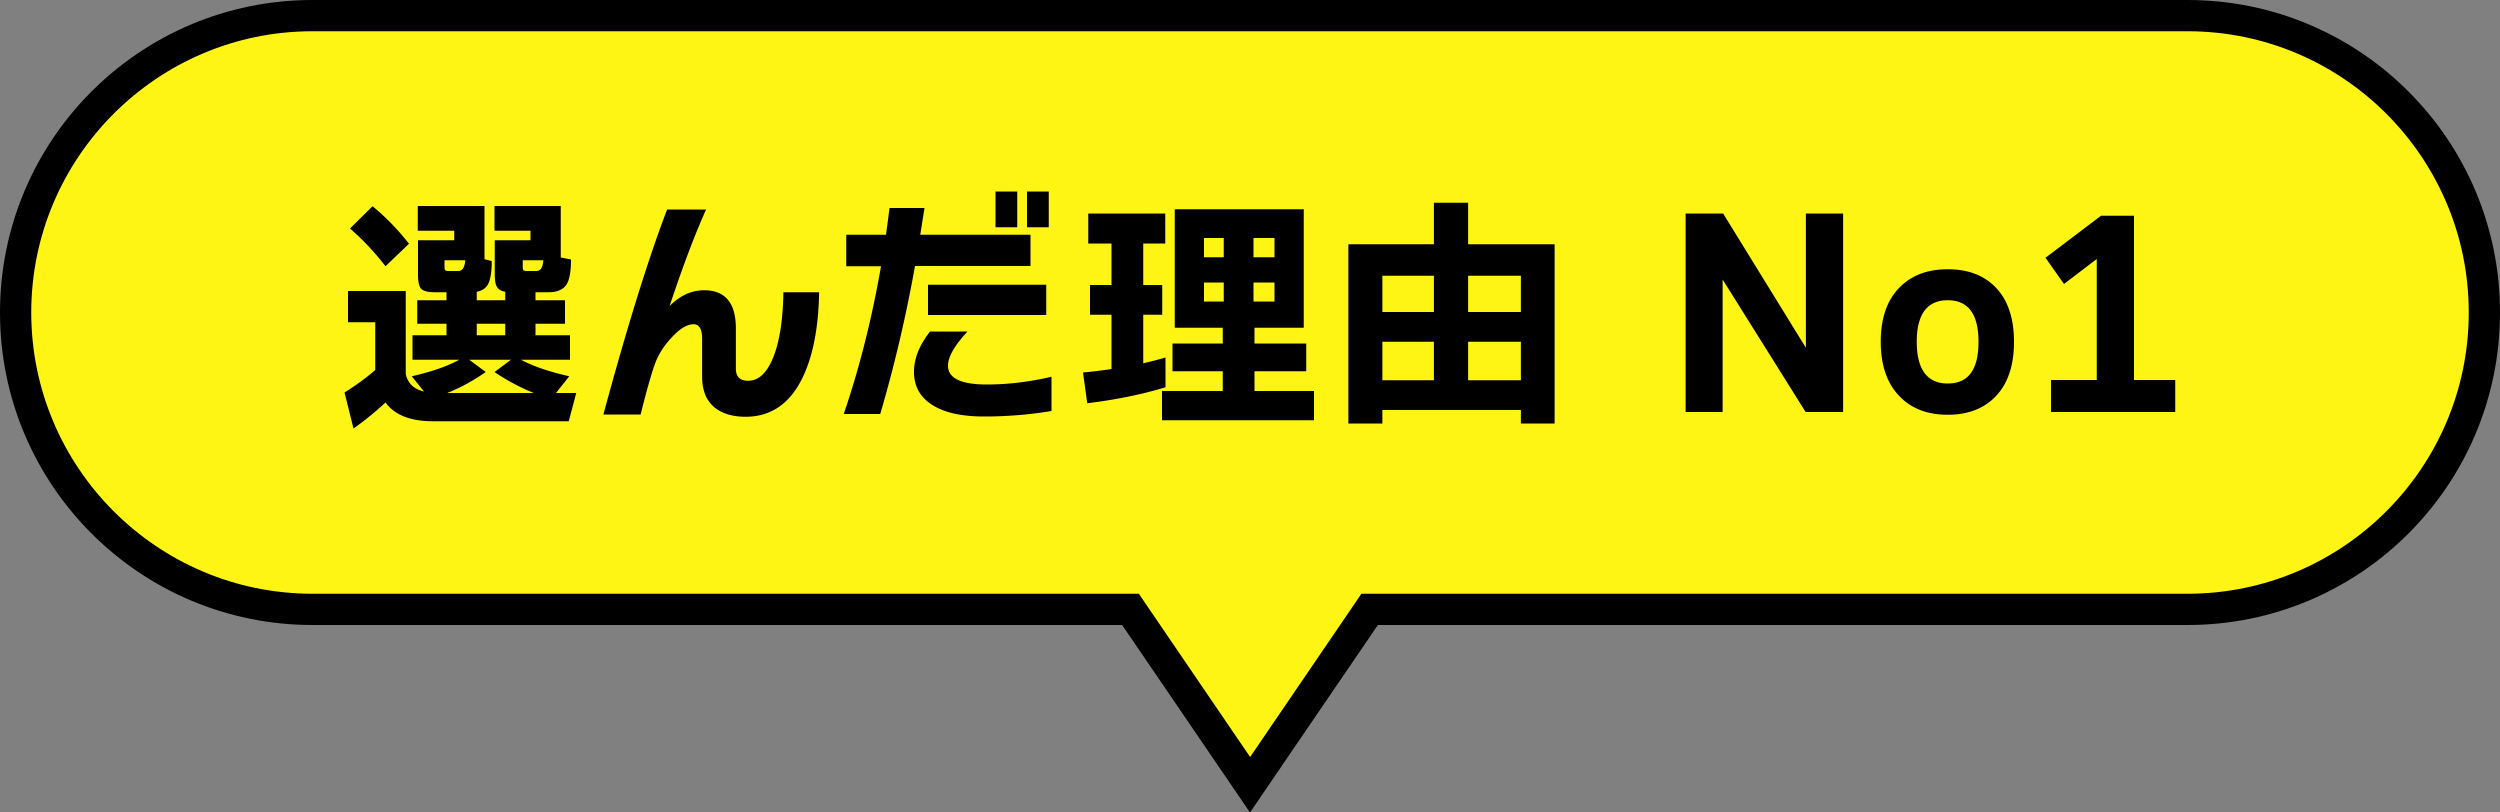
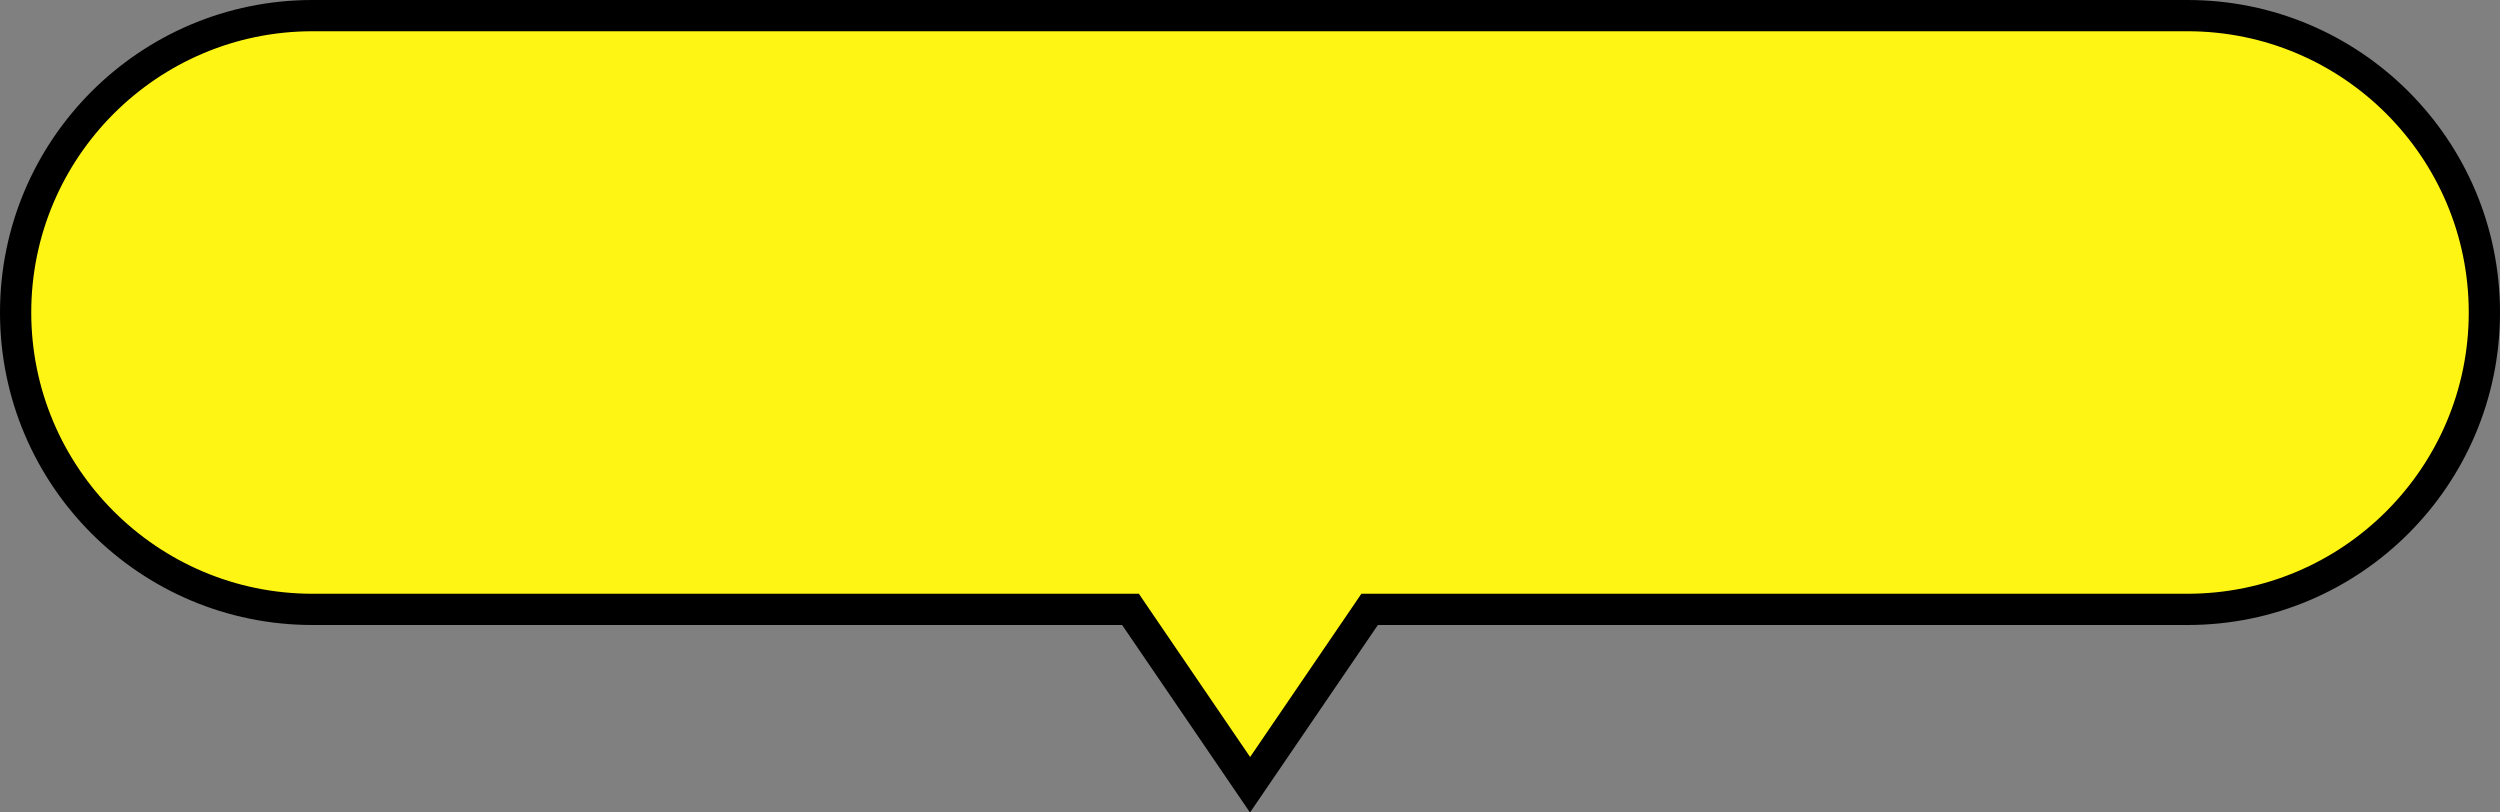
<svg xmlns="http://www.w3.org/2000/svg" data-name="レイヤー 2" viewBox="0 0 200 65">
  <rect x="0" y="0" width="200" height="65" fill="#808080" stroke="none" />
  <g data-name="レイヤー 1">
    <path d="M90.43 48.75H25C11.9 48.75 1.25 38.1 1.25 25S11.9 1.25 25 1.25h150c13.1 0 23.75 10.65 23.75 23.75S188.1 48.75 175 48.75h-65.43L100 62.78l-9.57-14.03z" fill="#fff514" />
    <path d="M175 2.5c12.41 0 22.5 10.09 22.5 22.5S187.41 47.5 175 47.5h-66.09l-.74 1.09-8.16 11.97-8.16-11.97-.74-1.09H25C12.59 47.5 2.5 37.41 2.5 25S12.59 2.5 25 2.5h150m0-2.5H25C11.19 0 0 11.19 0 25s11.19 25 25 25h64.77L100 65l10.23-15H175c13.81 0 25-11.19 25-25S188.81 0 175 0z" />
-     <path d="M30.84 32.2c-.79.73-1.64 1.43-2.56 2.08l-.72-2.88c.95-.6 1.77-1.2 2.46-1.8v-3.82h-2.18v-2.5h4.62v6.64c.16.75.65 1.21 1.46 1.4l-.98-1.22c1.56-.35 2.83-.79 3.8-1.32H33v-1.96h2.72v-.92h-2.34v-1.88h2.34v-.64h-.92c-.55 0-.91-.09-1.09-.26s-.27-.56-.27-1.16v-2.74h2.9v-.76h-2.92v-1.98h5.34v4.26l.58.14c0 .81-.09 1.41-.26 1.78-.17.37-.49.6-.94.68v.68h2.28v-.68c-.36-.05-.6-.22-.72-.5-.08-.19-.12-.5-.12-.94v-2.68h2.86v-.76h-2.88v-1.98h5.3v4.12l.82.16c0 .96-.12 1.63-.36 2-.27.41-.75.62-1.44.62h-1.04v.64h2.36v1.88h-2.36v.92h2.76v1.96h-3.92c.97.52 2.26.96 3.86 1.32l-1.06 1.34h1.62l-.6 2.26H34.64c-1.8 0-3.07-.5-3.8-1.5zm1.88-12.7l-1.88 1.8A20.85 20.85 0 0028 18.28l1.8-1.78c1.04.84 2.01 1.84 2.92 3zm4.5 1.32h-1.66v.5c0 .17.02.28.07.31s.15.05.31.05h.72c.33 0 .52-.29.56-.86zm1.64 8.94c-.99.69-2.01 1.25-3.08 1.68h6.92c-1.09-.44-2.14-1-3.14-1.68l1.32-.98h-3.34l1.32.98zm1.56-2.94v-.92h-2.28v.92h2.28zm3.04-6h-1.64v.5c0 .17.02.28.07.31s.15.05.31.05h.72c.33 0 .51-.29.54-.86zm22.07 2.56c-.05 2.83-.49 5.1-1.32 6.82-1.01 2.09-2.53 3.14-4.56 3.14-1.09 0-1.95-.27-2.56-.81s-.92-1.34-.92-2.39v-3.02c0-.79-.23-1.18-.68-1.18-.52 0-1.1.35-1.74 1.04-.6.64-1.04 1.31-1.31 2.01-.27.7-.67 2.09-1.19 4.17h-2.98c1.91-7.05 3.61-12.52 5.1-16.4h3.12c-.91 2.01-1.88 4.59-2.92 7.72.83-.84 1.75-1.26 2.76-1.26 1.69 0 2.54 1.02 2.54 3.06v3.22c0 .64.33.96.98.96.87 0 1.55-.67 2.06-2 .48-1.28.73-2.97.76-5.08h2.86zm16.91-2.1H73.2c-.71 3.97-1.63 7.92-2.78 11.84H67.5c1.27-3.73 2.26-7.67 2.98-11.82H67.7v-2.52h3.18c.09-.68.19-1.39.28-2.14h2.8c-.04.25-.15.97-.34 2.14h8.82v2.5zm1.68 11.6c-1.73.29-3.53.44-5.4.44s-3.25-.33-4.22-.98c-.92-.61-1.38-1.47-1.38-2.58s.43-2.13 1.28-3.24h3c-1.04 1.12-1.56 2.03-1.56 2.74 0 1 1.04 1.5 3.12 1.5 1.67 0 3.39-.21 5.16-.62v2.74zm-.42-7.68h-9.46v-2.42h9.46v2.42zm-2.32-7.02h-1.74v-2.86h1.74v2.86zm2.52 0h-1.74v-2.86h1.74v2.86zm9.34 12.8c-1.83.56-3.91.99-6.26 1.28l-.34-2.46c.83-.08 1.59-.17 2.28-.28v-4.34H87.2V22.8h1.72v-3.32h-1.86v-2.4h6.16v2.4h-1.76v3.32h1.52v2.38h-1.52v3.88c.53-.12 1.13-.27 1.78-.46v2.38zm11.88 2.64H92.96v-2.34h4.86V29.7H93.8v-2.22h4.02v-1.26h-3.84v-9.48h10.32v9.48h-3.94v1.26h4.14v2.22h-4.14v1.58h4.76v2.34zM97.9 20.58v-1.54h-1.58v1.54h1.58zm0 3.54V22.6h-1.58v1.52h1.58zm4.06-3.54v-1.54h-1.68v1.54h1.68zm0 3.54V22.6h-1.68v1.52h1.68zm22.41 9.76h-2.7V32.8h-11.08v1.08h-2.72V19.54h6.84v-3.32h2.74v3.32h6.92v14.34zm-9.66-8.92v-2.9h-4.12v2.9h4.12zm0 5.46v-3.08h-4.12v3.08h4.12zm6.96-5.46v-2.9h-4.22v2.9h4.22zm0 5.46v-3.08h-4.22v3.08h4.22zm25.78 2.54h-3l-6.64-10.6v10.6h-2.96V17.08h3l6.62 10.74V17.08h2.98v15.88zm13.67-5.62c0 1.88-.48 3.32-1.43 4.33-.95 1.01-2.24 1.51-3.87 1.51s-2.91-.49-3.86-1.48c-1-1.03-1.5-2.48-1.5-4.36s.5-3.33 1.5-4.34c.95-.97 2.23-1.46 3.86-1.46s2.91.49 3.84 1.46c.97 1.01 1.46 2.46 1.46 4.34zm-2.84 0c0-2.21-.82-3.32-2.46-3.32s-2.48 1.11-2.48 3.32.83 3.34 2.48 3.34 2.46-1.11 2.46-3.34zm15.74 5.62h-9.94V30.4h3.66v-9.68l-2.62 2-1.48-2.1 4.44-3.36h2.64V30.4h3.3v2.56z" />
  </g>
</svg>